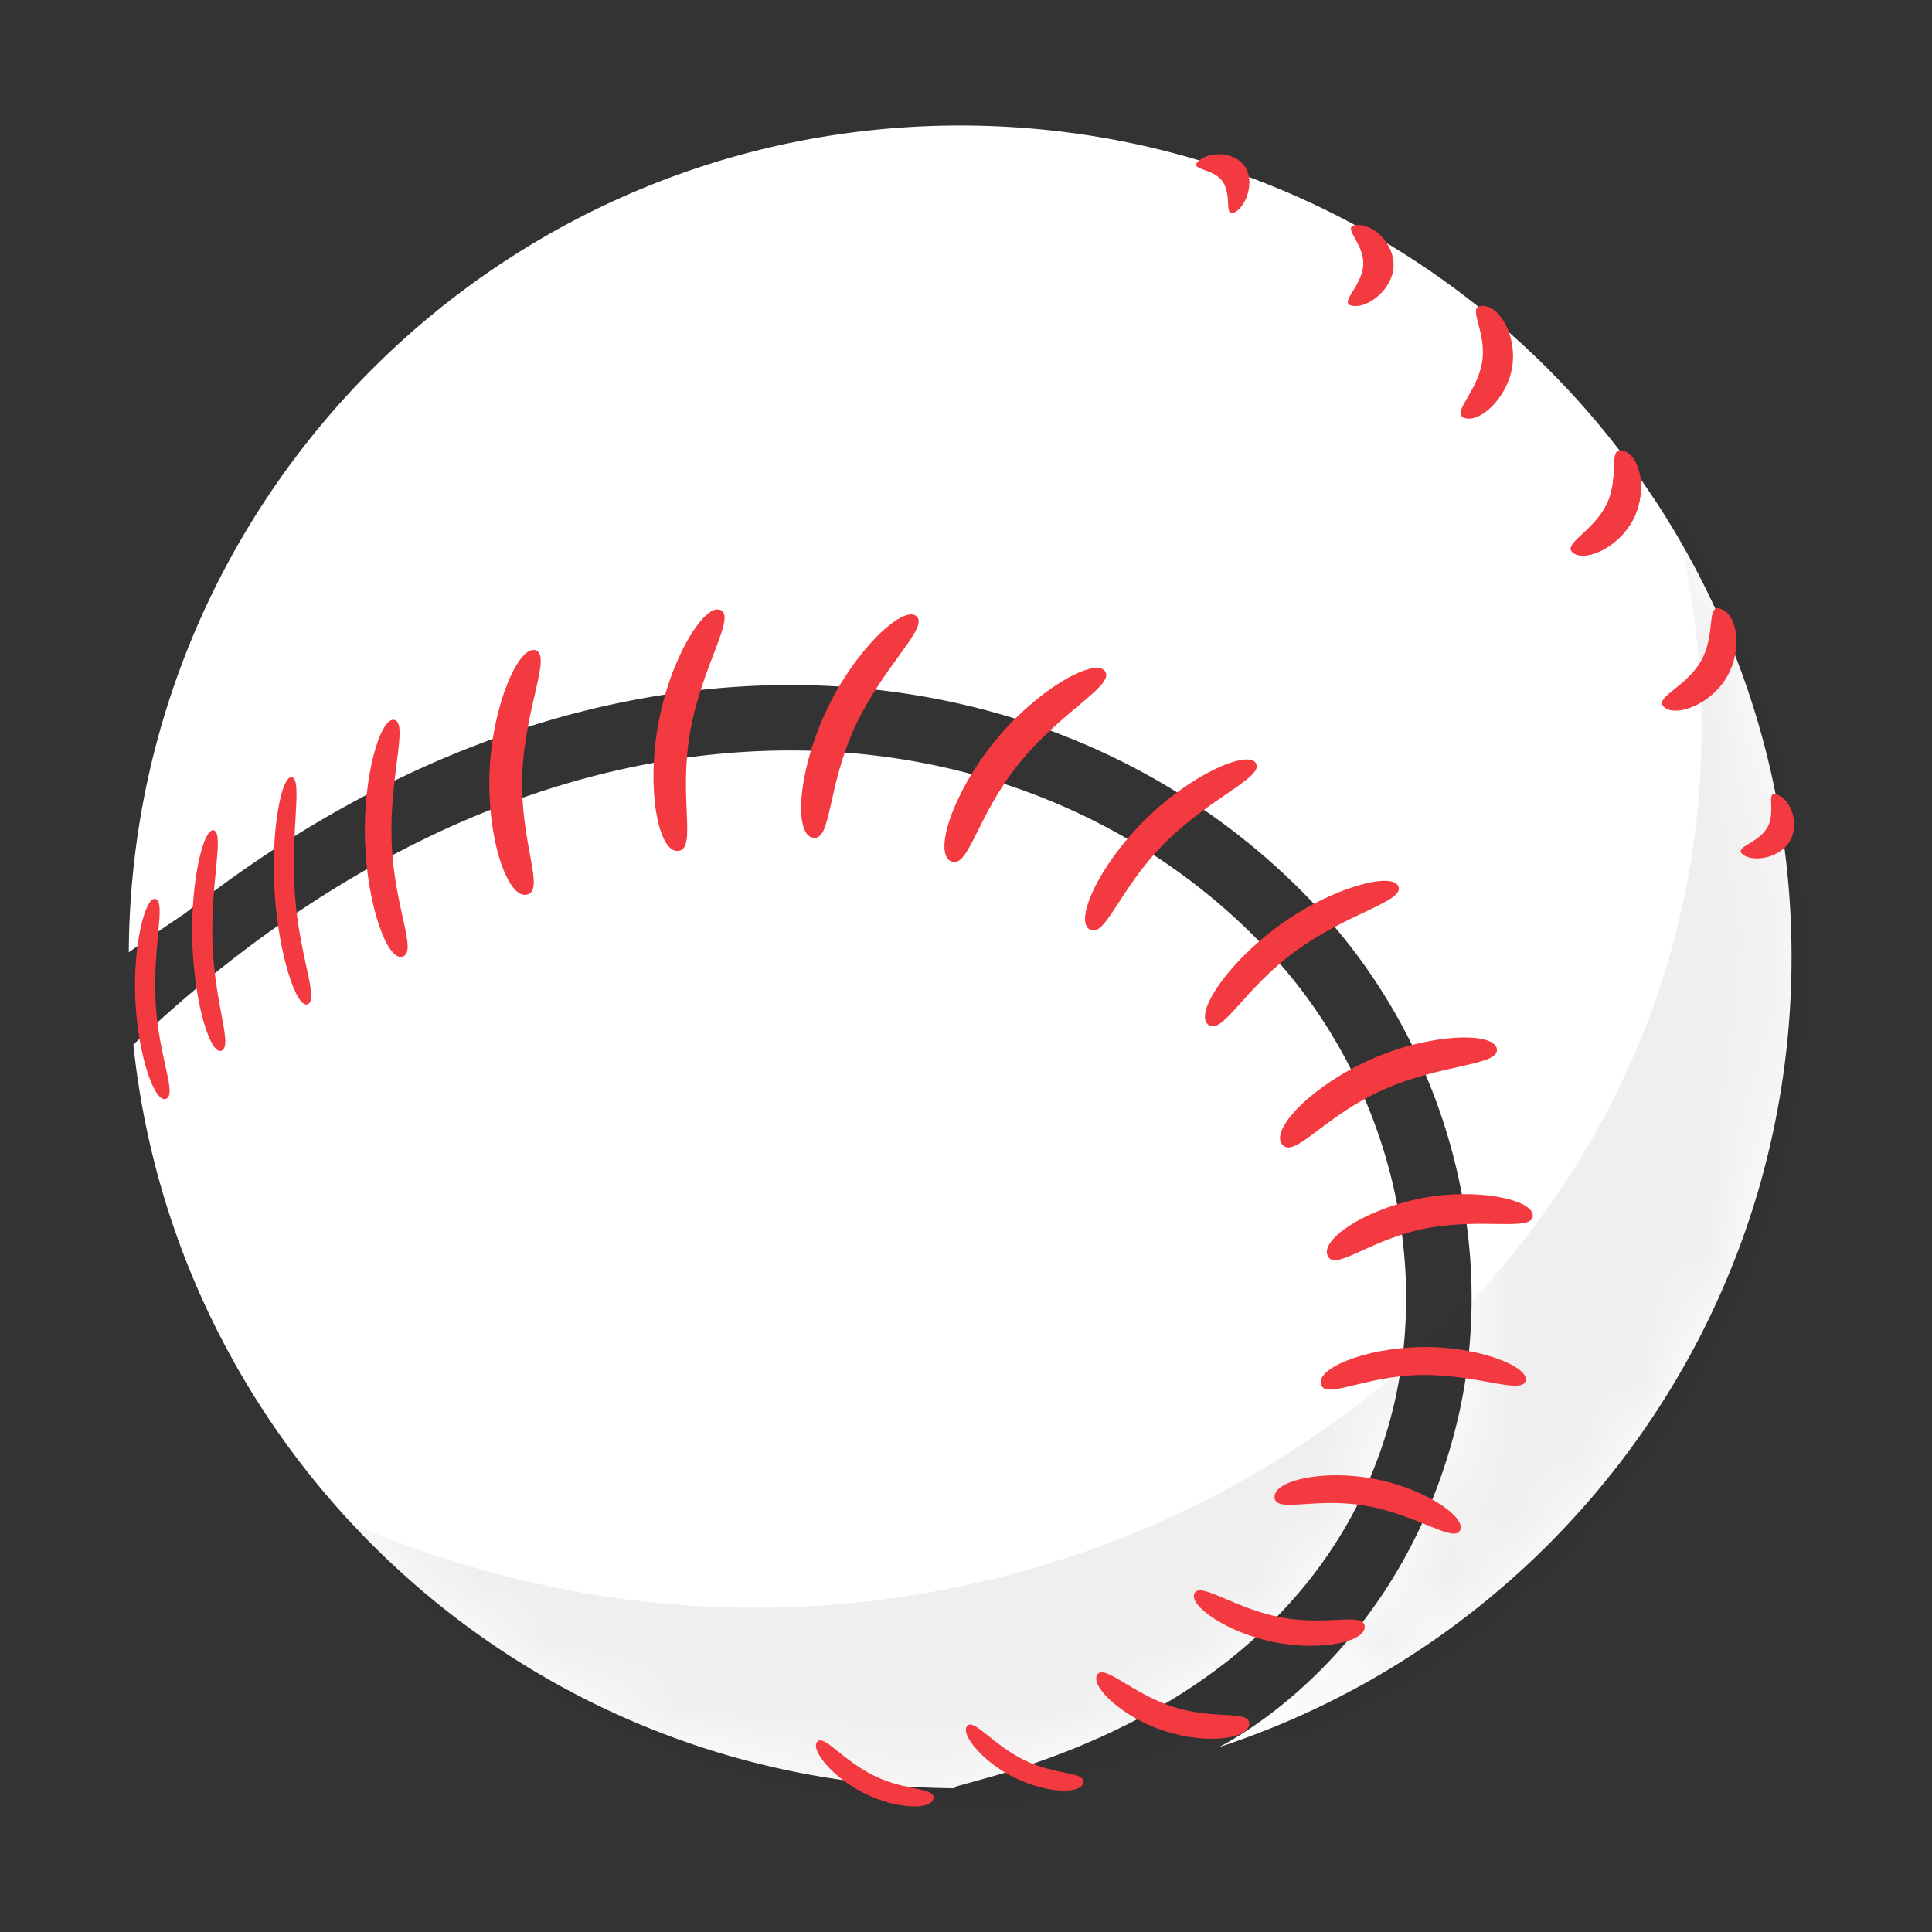
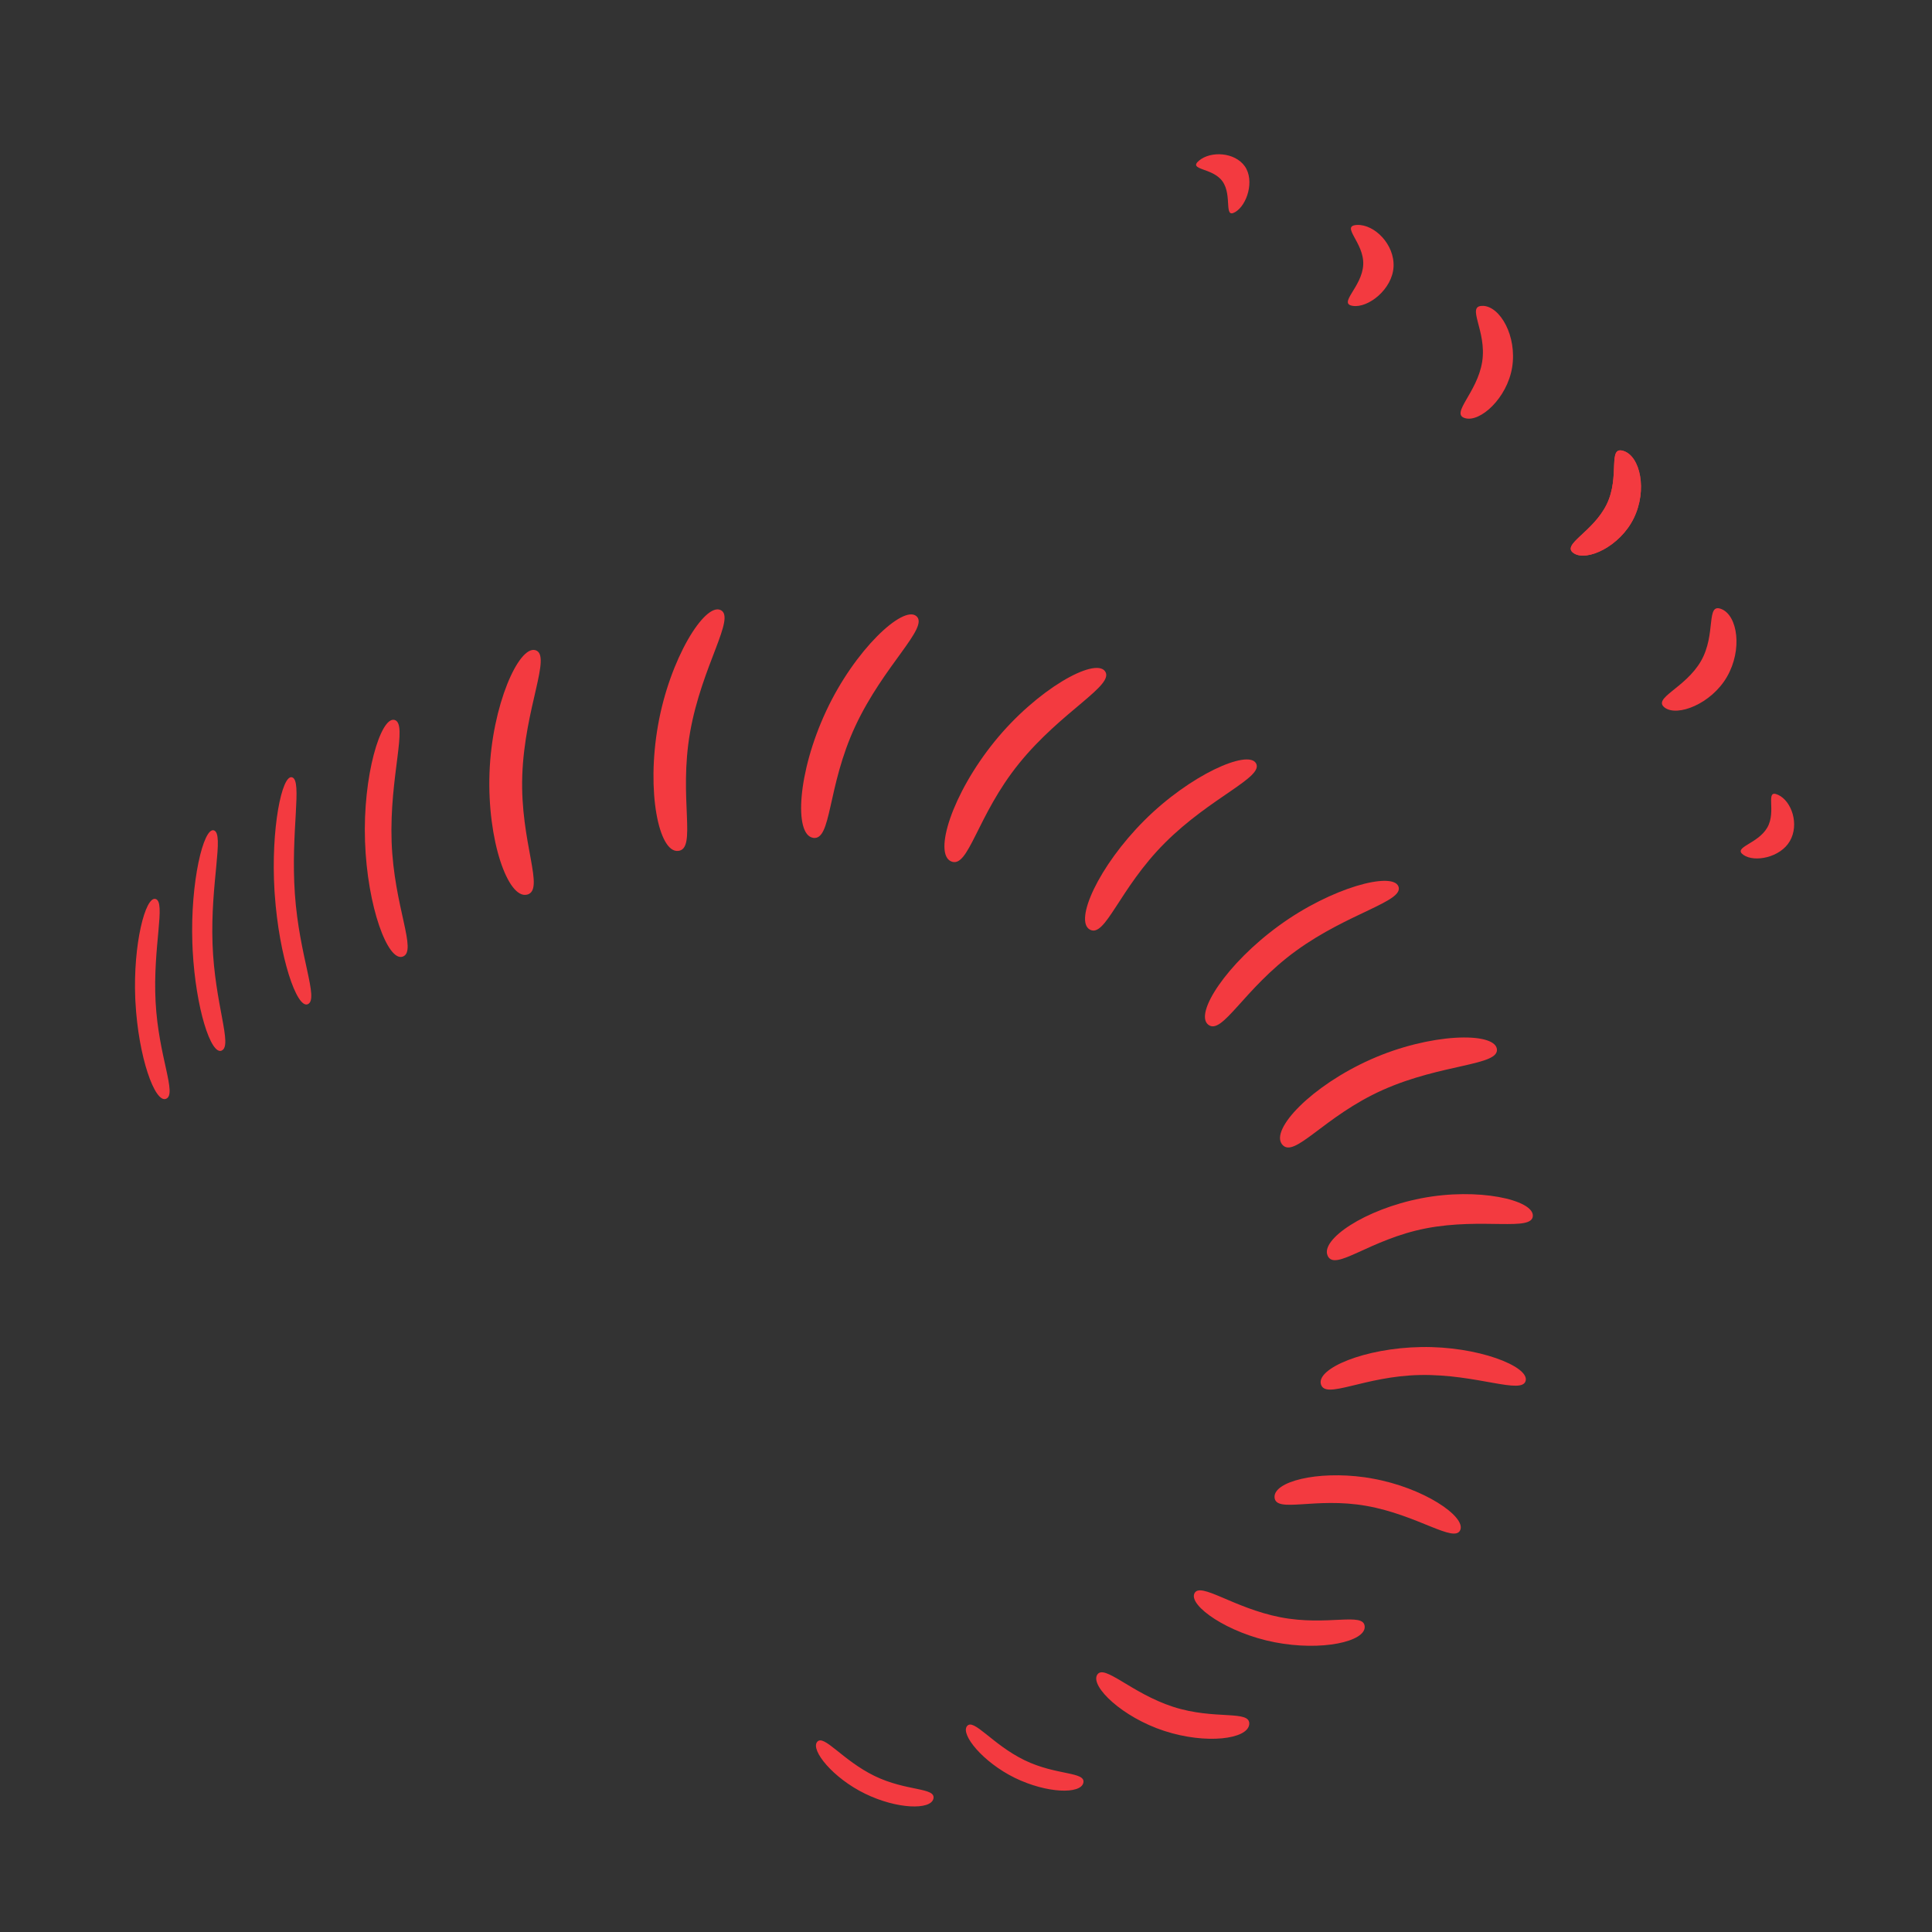
<svg xmlns="http://www.w3.org/2000/svg" xmlns:xlink="http://www.w3.org/1999/xlink" width="30" height="30" viewBox="0 0 30 30">
  <rect x="0" y="0" width="30" height="30" fill="#333333" stroke="none" />
  <defs>
-     <path id="a" d="M22.641 22.017c.642-2.775-.215-5.815-2.189-7.93-2.12-2.273-5.152-3.52-8.456-3.447-3.081.067-6.233 1.264-9.13 3.548a28.27 28.27 0 0 0-.866.6C2.038 7.69 7.803 1.949 14.91 1.949c7.13 0 12.909 5.78 12.909 12.91 0 5.726-3.728 10.58-8.888 12.27.087-.055 2.834-1.388 3.71-5.112zm-7.812 5.751c-6.634-.04-12.081-5.084-12.758-11.548l.273-.252c3.039-2.793 6.414-4.24 9.674-4.312 3.018-.066 5.77 1.066 7.691 3.125 1.746 1.871 2.506 4.567 1.942 7.007-.629 2.716-2.78 4.834-6.338 5.823l-.49.136.006.021z" />
-   </defs>
+     </defs>
  <g fill="none" fill-rule="evenodd">
    <mask id="b" fill="#fff">
      <use xlink:href="#a" />
    </mask>
    <use fill="#FFF" xlink:href="#a" />
-     <path fill="#000" d="M22.97 25.274c-4.948 3.817-12.543 3.897-17.582-1.649 11.09 4.843 23.448-4.153 20.626-15.594 3.315 5.4 2.599 12.743-3.044 17.243z" mask="url(#b)" opacity=".25" />
    <path fill="#F33A40" d="M3.442 16.313c.175-.076-.109-.717-.142-1.661-.033-.944.184-1.702.022-1.758-.162-.055-.368.807-.335 1.75l.005.12c.049.891.282 1.622.45 1.55zm1.34-.721c.172-.085-.135-.736-.203-1.709-.068-.973.12-1.762-.043-1.813-.16-.05-.331.807-.274 1.756l.004.06c.068.973.344 1.79.516 1.706zm1.472-.738c.232-.083-.137-.77-.173-1.785-.035-1.015.259-1.832.045-1.89-.214-.058-.494.87-.458 1.885.035 1.015.354 1.874.586 1.79zm1.927-.961c.292-.068-.108-.805-.071-1.853.036-1.048.462-1.867.204-1.944-.258-.076-.676.858-.713 1.906-.037 1.049.288 1.958.58 1.89zm2.348-.68c.298-.026.005-.812.187-1.845s.717-1.784.472-1.896c-.245-.112-.788.755-.97 1.788-.183 1.033.012 1.98.31 1.953zm2.094-.203c.295.05.215-.784.658-1.734.443-.951 1.155-1.538.947-1.71-.207-.171-.957.525-1.4 1.476-.444.95-.5 1.915-.205 1.967zm2.145.365c.274.121.397-.708 1.058-1.523.66-.815 1.492-1.213 1.332-1.43-.16-.216-1.056.279-1.716 1.094-.66.815-.948 1.737-.674 1.859zm8.257-8.625c-.27-.007.067.386-.01.868-.076.482-.5.806-.266.875.234.07.655-.31.732-.792.076-.481-.185-.945-.456-.952zm2.187 2.253c-.257-.085-.05.39-.263.828-.214.438-.714.625-.511.76.203.133.717-.106.931-.544.214-.439.1-.959-.157-1.044z" />
    <path fill="#F33A40" d="M25.212 7.003c-.257-.085-.05.39-.263.828-.214.438-.714.625-.511.76.203.133.717-.106.931-.544.214-.439.1-.959-.157-1.044zm1.52 2.455c-.25-.103-.077.385-.32.808-.244.422-.757.573-.563.721.194.148.723-.055.967-.477s.166-.949-.084-1.052zm.878 2.884c-.212-.096-.019.251-.168.509-.148.257-.542.303-.37.424.171.12.573.042.721-.215.149-.258.029-.62-.183-.718zm-6.536-8.849c-.27.012.112.272.094.619-.018.347-.4.603-.16.638.24.035.613-.26.631-.607.018-.347-.296-.661-.565-.65zm-2.454-1c-.182.152.21.105.364.325.155.221.012.583.196.475.185-.108.304-.489.15-.71-.155-.22-.527-.242-.71-.09zm-1.698 11.941c.242.137.454-.633 1.167-1.346.713-.713 1.54-1.019 1.414-1.236-.125-.216-1.021.176-1.734.888-.713.713-1.09 1.557-.847 1.694zm1.839 1.477c.218.173.548-.554 1.364-1.147.815-.592 1.68-.765 1.59-.999-.09-.234-1.037.013-1.852.606-.816.592-1.32 1.367-1.102 1.54zm1.147 1.859c.186.234.647-.437 1.568-.847s1.814-.373 1.767-.638c-.046-.264-1.035-.245-1.956.165-.921.41-1.565 1.086-1.379 1.32zm.708 1.73c.116.25.647-.255 1.526-.426.88-.17 1.649.054 1.66-.194.01-.248-.853-.444-1.733-.273-.88.171-1.57.642-1.453.892zm-.105 1.994c.07.246.668-.127 1.546-.143.878-.015 1.58.311 1.634.088.052-.223-.747-.538-1.625-.522-.878.015-1.624.332-1.555.577zm-.72 1.756c.017.253.628-.008 1.424.133.796.14 1.37.585 1.46.375.089-.21-.573-.66-1.37-.8l-.108-.018c-.753-.106-1.421.068-1.406.31zm1.4 2.008c-.01-.233-.577-.003-1.308-.145-.73-.142-1.25-.56-1.337-.369-.086.191.517.615 1.247.757.73.142 1.41-.01 1.398-.243zm-1.793 1.517c.021-.23-.53-.06-1.183-.272-.652-.212-1.074-.675-1.179-.495-.105.18.392.658 1.044.87.652.212 1.296.128 1.318-.103zm-2.576.909c.04-.177-.417-.11-.916-.353-.499-.244-.788-.656-.89-.528-.103.129.245.56.743.804.5.243 1.022.255 1.063.077zm-2.328.246c.041-.178-.417-.11-.916-.354-.498-.243-.788-.655-.89-.527-.102.128.245.56.744.803.499.244 1.022.255 1.062.078zM2.579 17.062c.174-.073-.118-.65-.163-1.506-.045-.857.163-1.55 0-1.597-.159-.046-.35.705-.316 1.54l.003.057c.045.857.302 1.579.476 1.506z" />
  </g>
</svg>